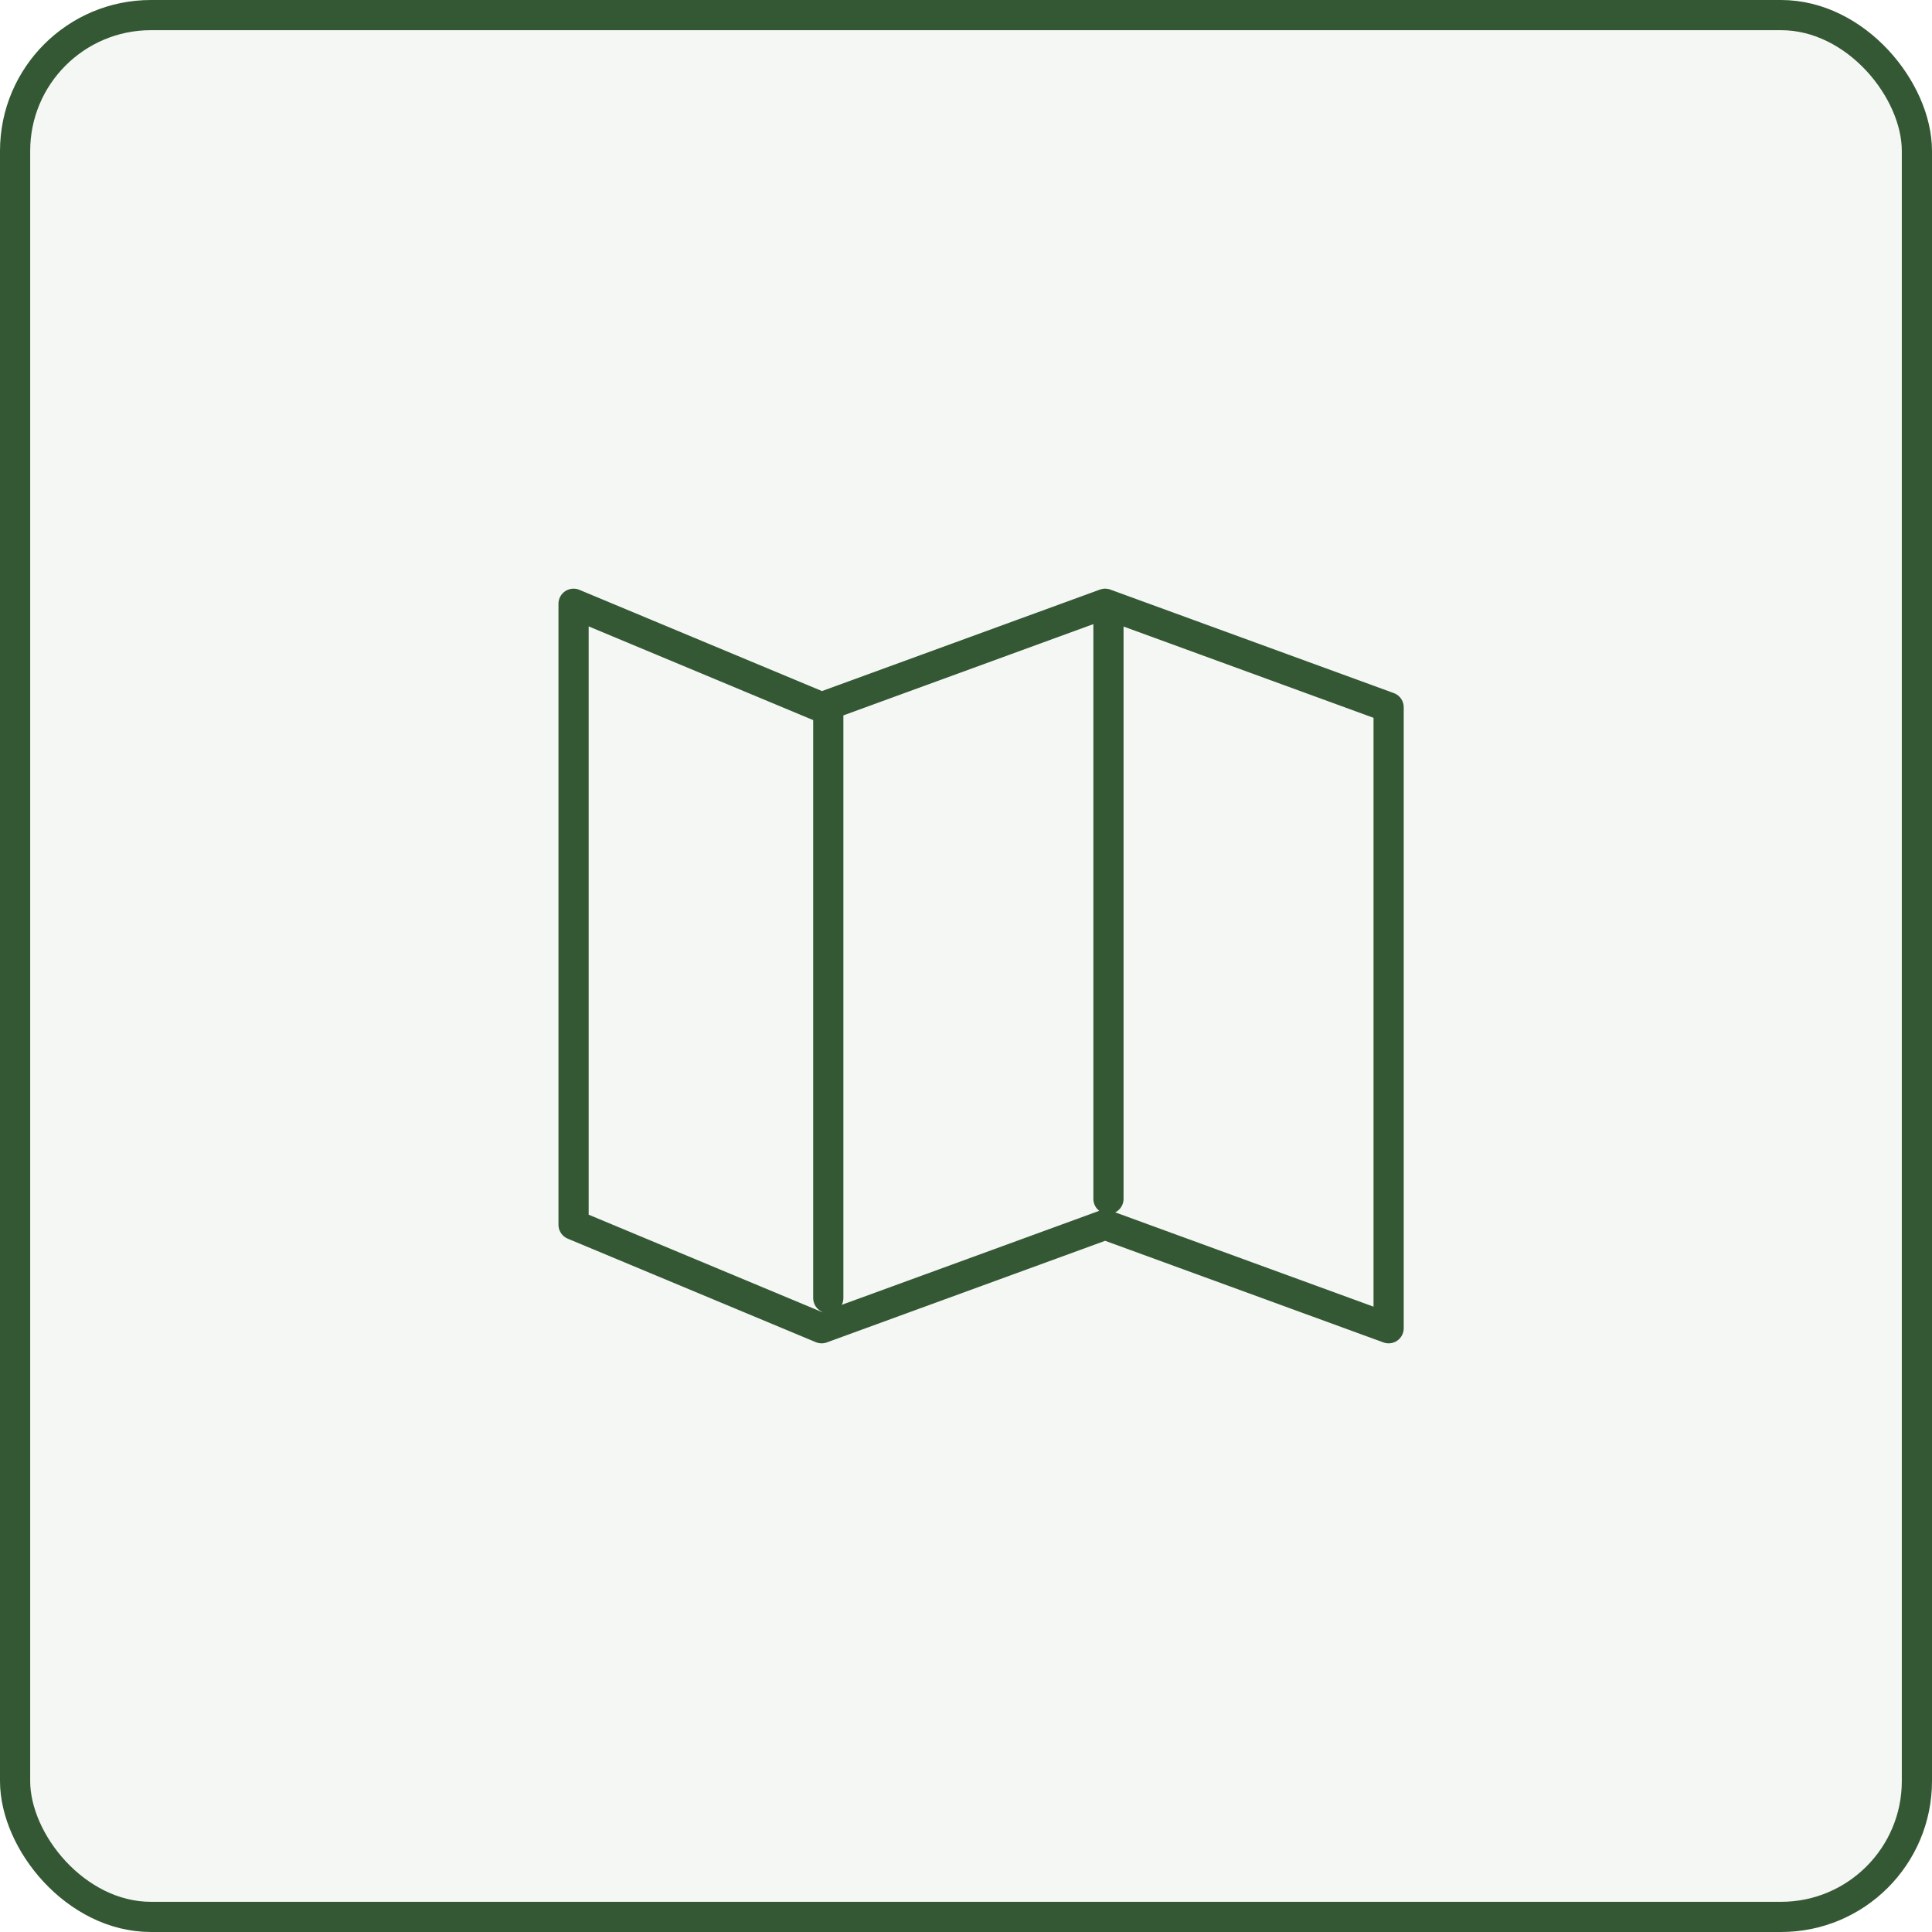
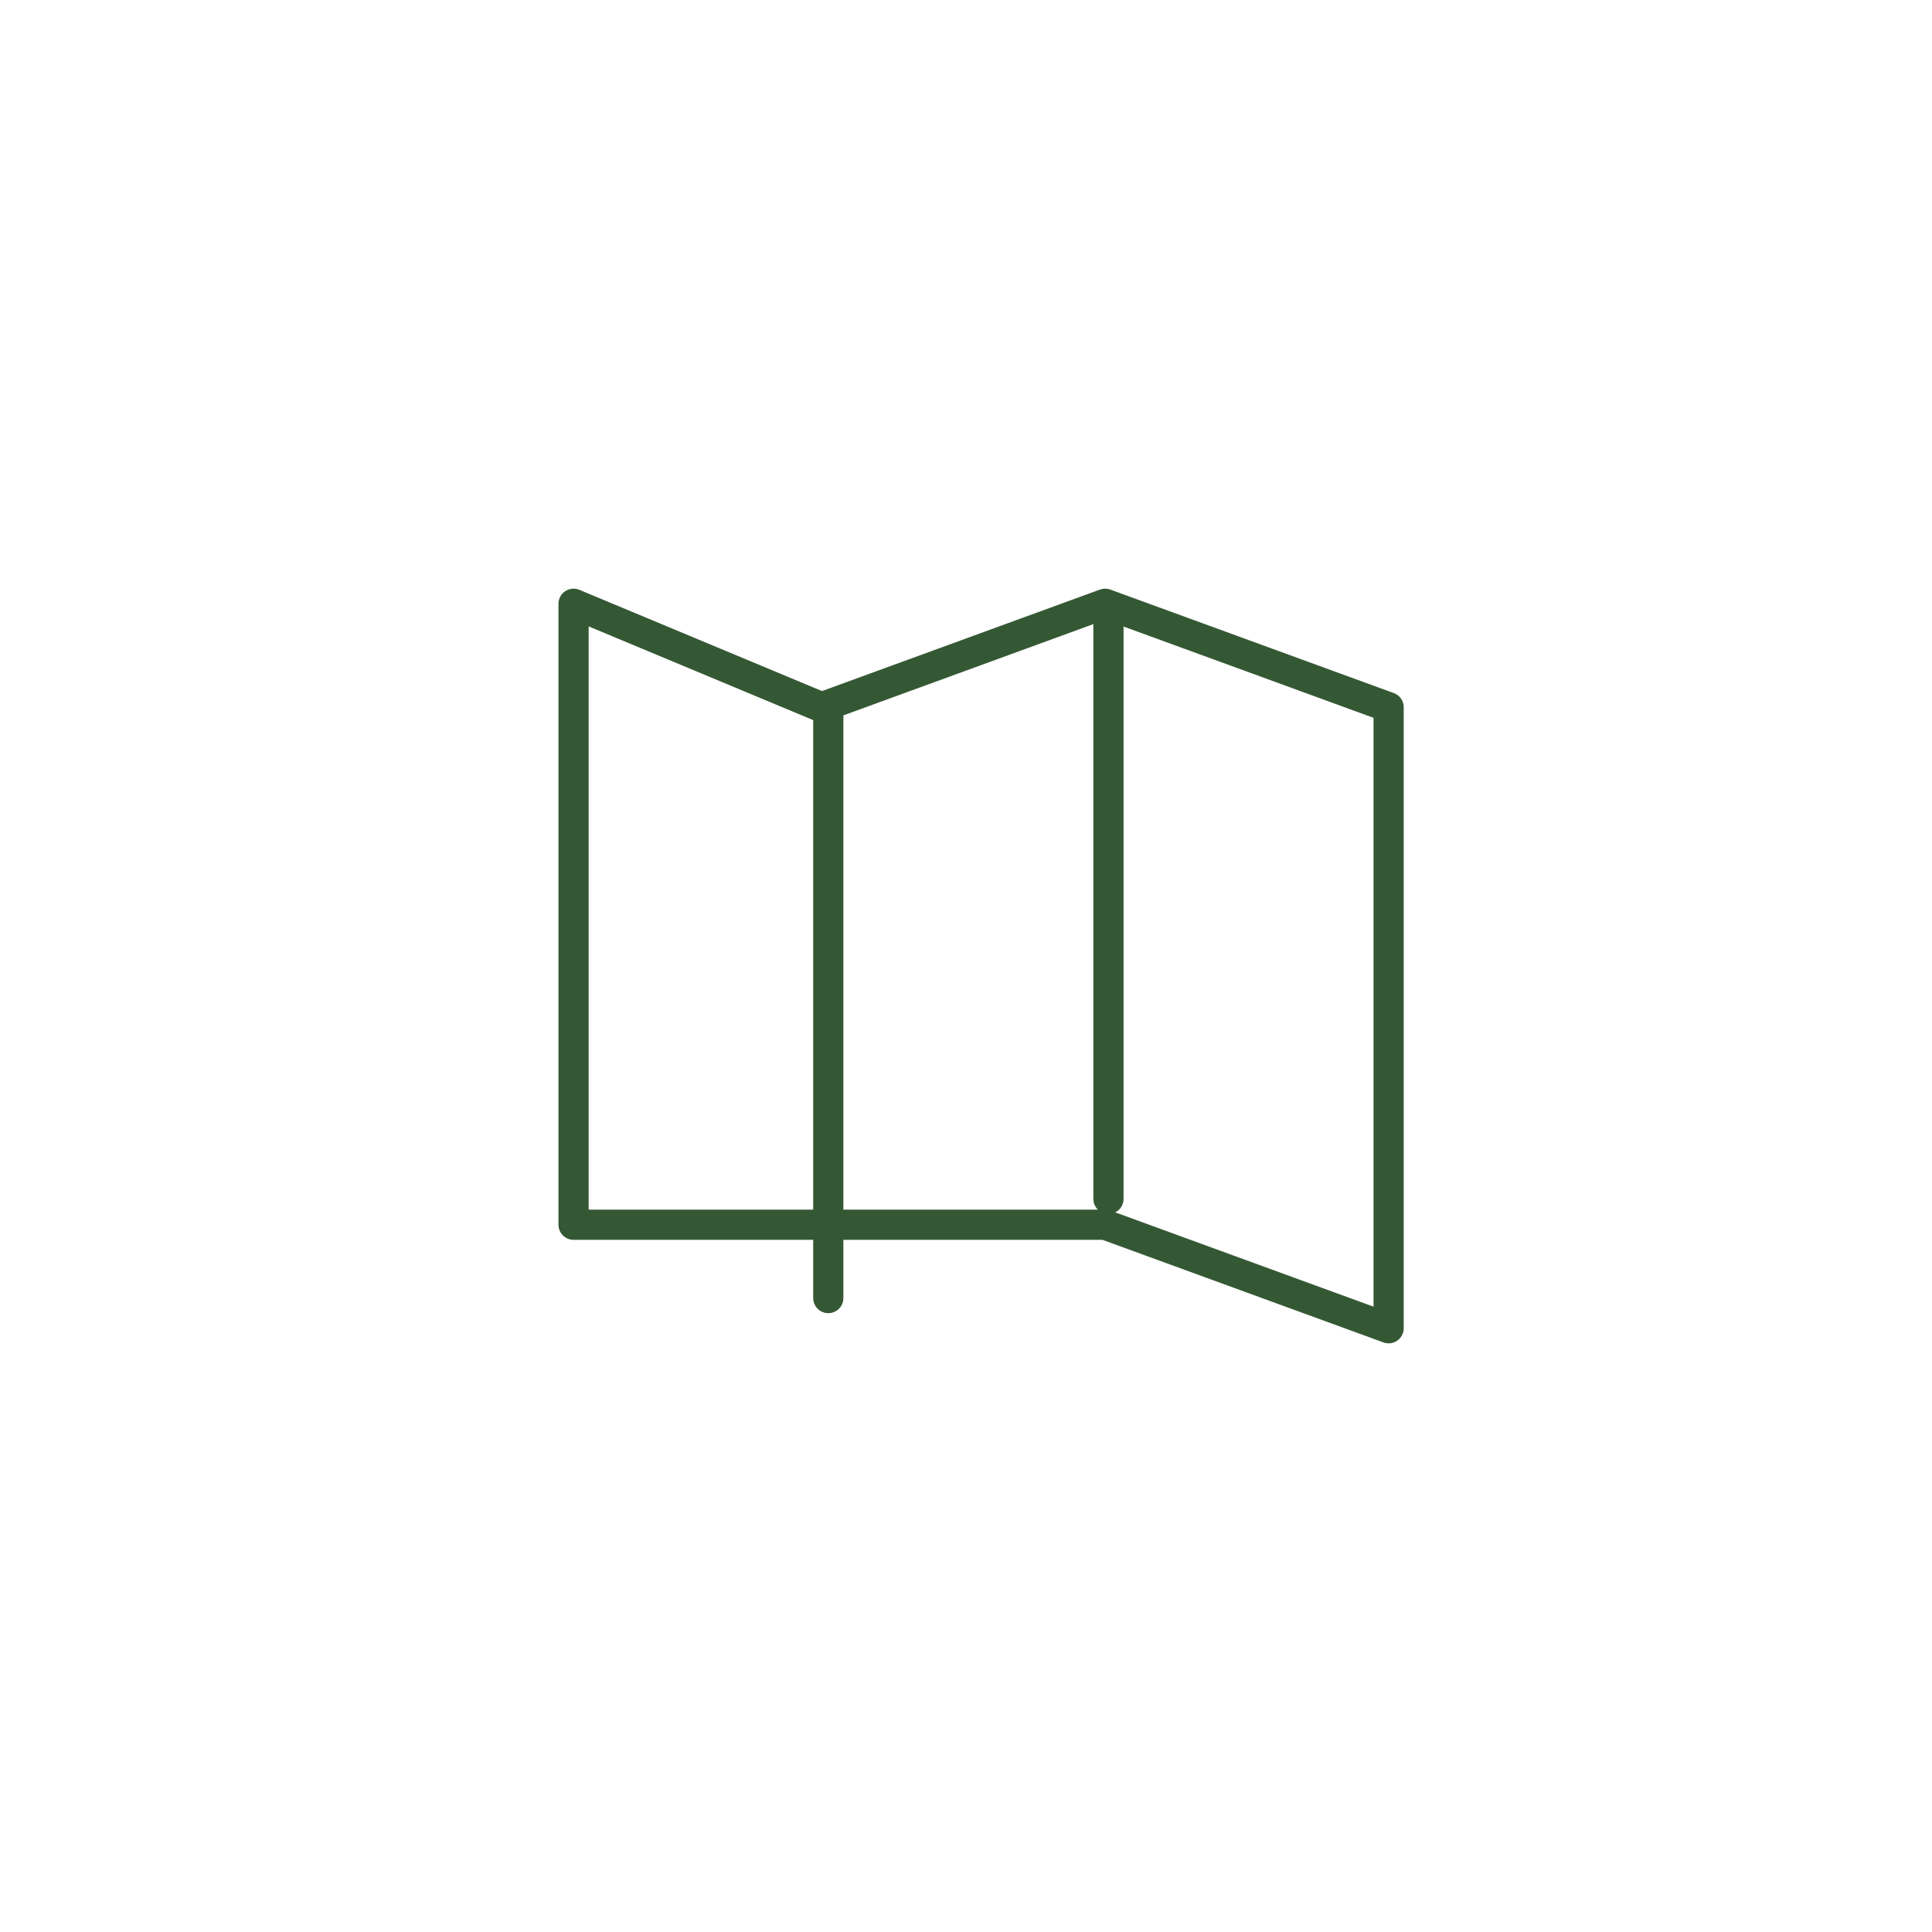
<svg xmlns="http://www.w3.org/2000/svg" width="64" height="64" viewBox="0 0 64 64" fill="none">
-   <rect x="0.5" y="0.5" width="63" height="63" rx="4.5" fill="#355834" fill-opacity="0.05" stroke="#355834" />
-   <path d="M27.438 43V23.429M36.719 39.714V20.04M19 40.571V20L27.217 23.429L36.609 20L46 23.429V44L36.609 40.571L27.217 44L19 40.571Z" stroke="#355834" stroke-linecap="round" stroke-linejoin="round" />
+   <path d="M27.438 43V23.429M36.719 39.714V20.04M19 40.571V20L27.217 23.429L36.609 20L46 23.429V44L36.609 40.571L19 40.571Z" stroke="#355834" stroke-linecap="round" stroke-linejoin="round" />
</svg>